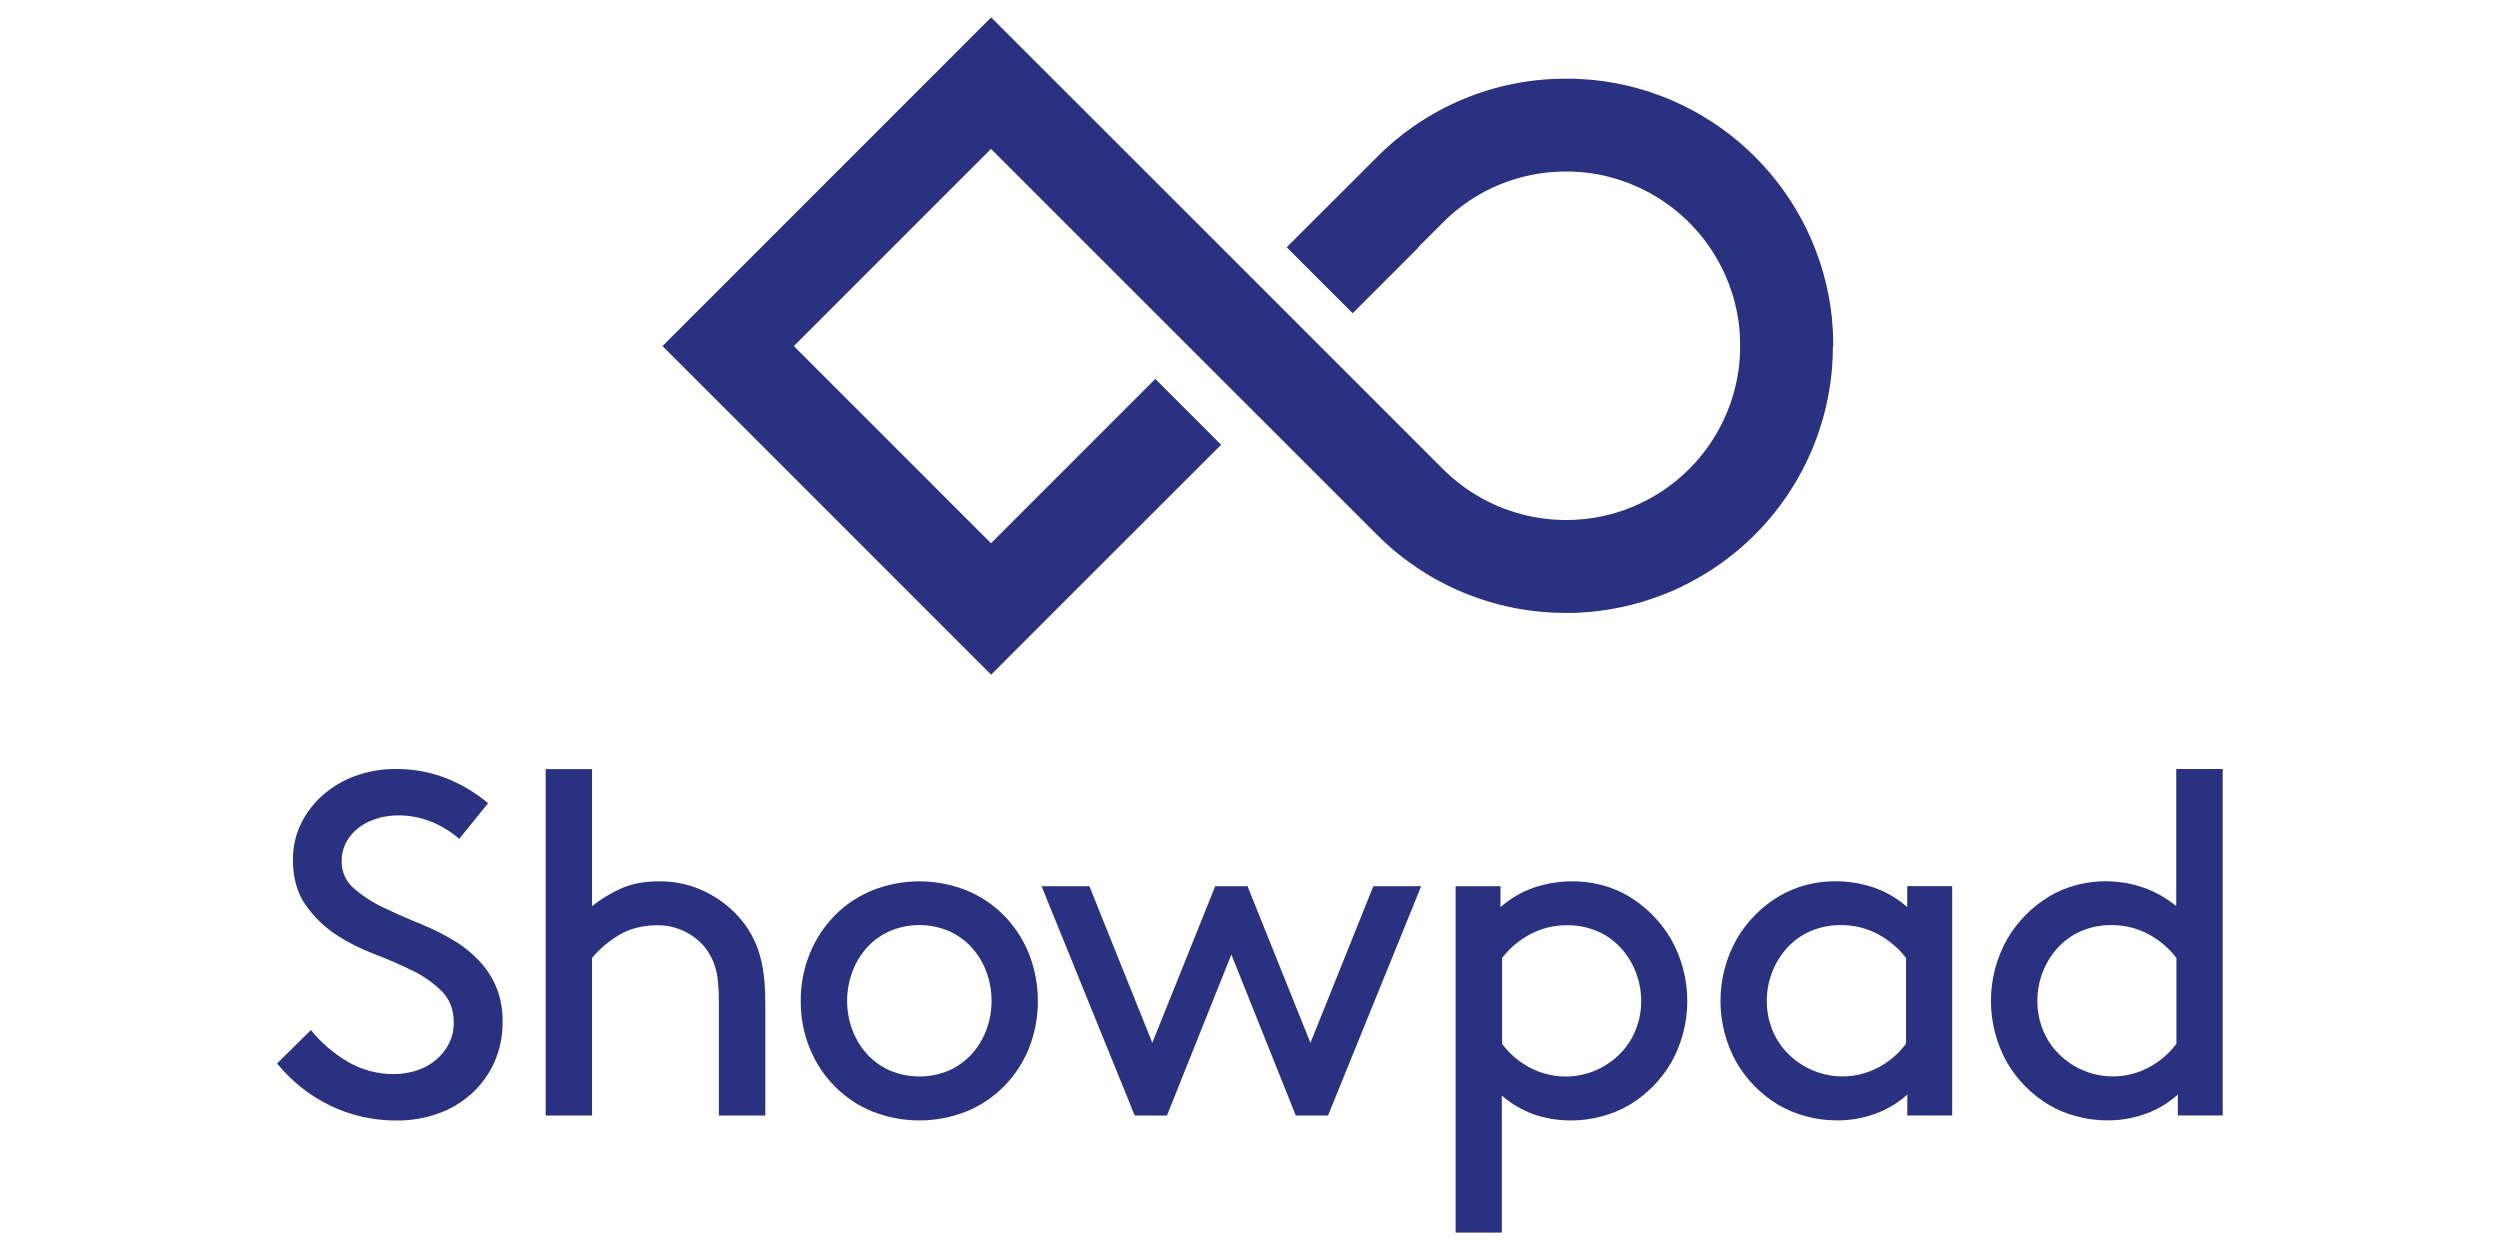
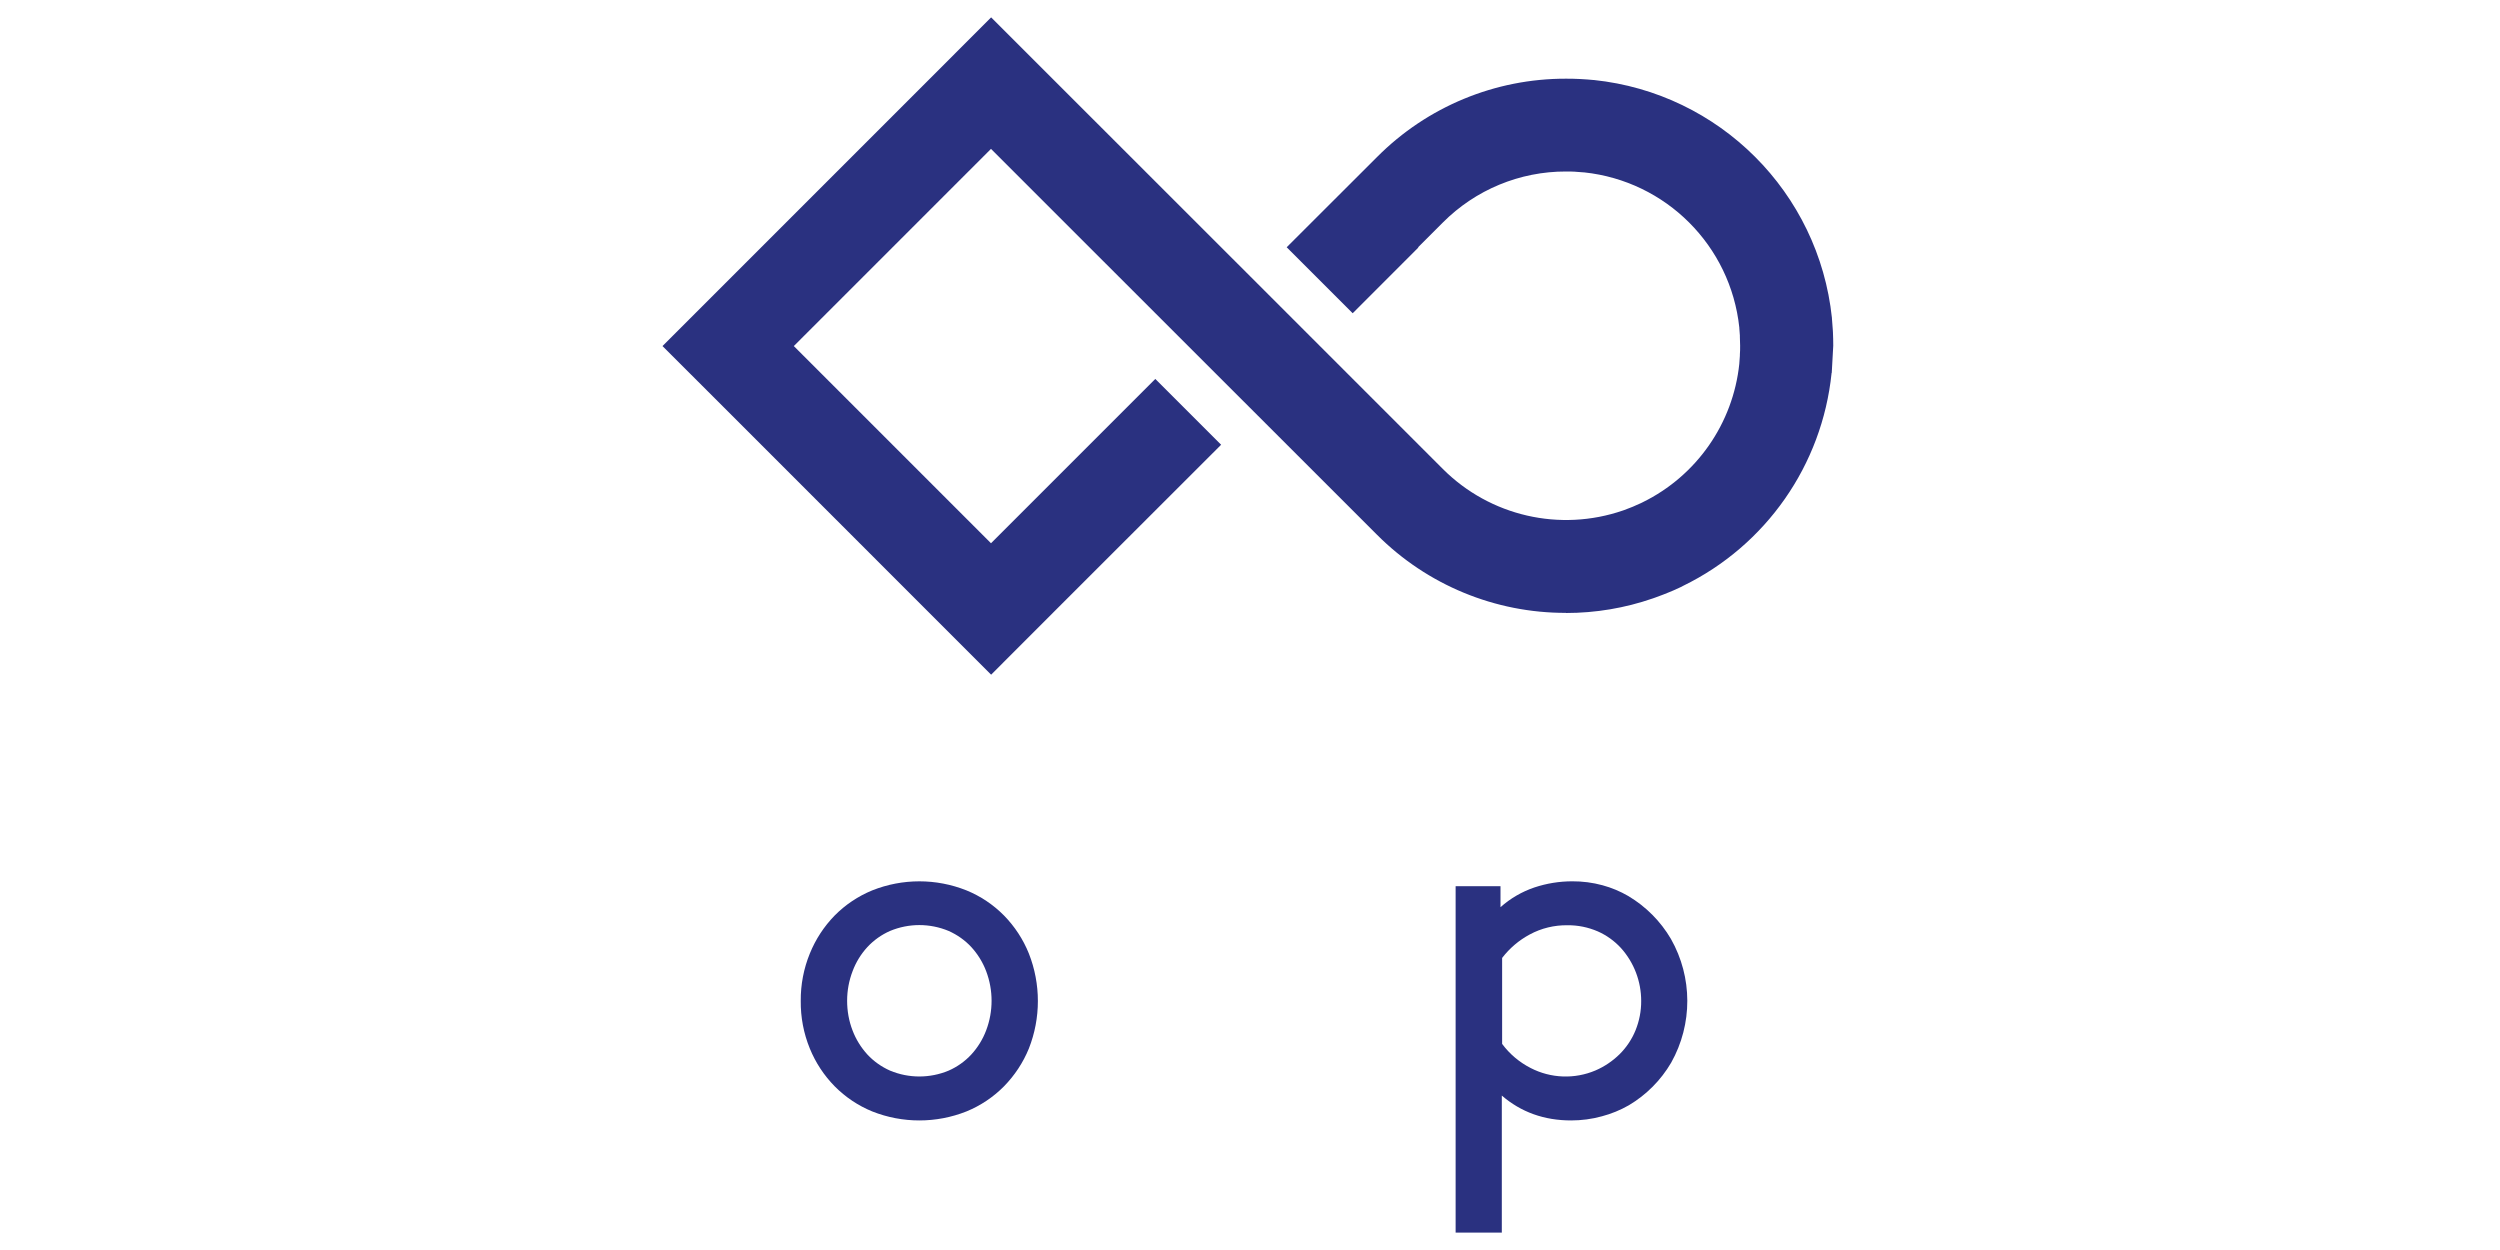
<svg xmlns="http://www.w3.org/2000/svg" id="Laag_1" viewBox="0 0 400 200">
  <defs>
    <style>.cls-1{fill:#2a3180;}</style>
  </defs>
-   <path class="cls-1" d="m49.75,164.82c1.62,1.99,3.58,3.68,5.78,5,2.28,1.36,4.9,2.07,7.56,2.03,1.23,0,2.46-.2,3.63-.59,1.11-.36,2.15-.93,3.04-1.68.85-.72,1.55-1.59,2.06-2.58.53-1.04.8-2.19.78-3.36,0-2.08-.64-3.76-1.91-5.04-1.38-1.36-2.98-2.48-4.73-3.32-1.9-.94-3.95-1.82-6.13-2.66-2.11-.79-4.13-1.81-6.01-3.04-1.95-1.28-3.64-2.92-4.96-4.84-1.33-1.92-1.99-4.32-1.99-7.18-.02-1.94.4-3.86,1.22-5.62.83-1.77,2.02-3.35,3.48-4.65,1.53-1.36,3.31-2.42,5.23-3.12,2.11-.77,4.35-1.16,6.6-1.13,1.62-.01,3.23.16,4.81.51,1.39.31,2.75.75,4.06,1.33,2.1.93,4.06,2.15,5.82,3.63l-4.61,5.7c-2.96-2.5-6.22-3.75-9.76-3.75-1.12,0-2.24.15-3.32.47-1.04.3-2.01.77-2.89,1.41-.84.61-1.55,1.4-2.06,2.31-.53.97-.8,2.06-.78,3.16-.03,1.65.67,3.22,1.91,4.3,1.43,1.25,3.04,2.29,4.76,3.09,1.9.92,3.93,1.81,6.09,2.69,2.06.83,4.03,1.85,5.9,3.04.94.63,1.83,1.33,2.65,2.11.86.81,1.62,1.71,2.26,2.7.7,1.06,1.24,2.22,1.6,3.44.41,1.38.6,2.82.58,4.26.03,2.25-.42,4.47-1.33,6.53-.85,1.89-2.07,3.58-3.6,4.98-1.56,1.41-3.37,2.5-5.35,3.2-2.14.77-4.4,1.15-6.68,1.13-3.65.02-7.25-.78-10.54-2.34-3.33-1.6-6.26-3.92-8.59-6.79l5.39-5.32Z" />
-   <path class="cls-1" d="m94.72,144.99c1.31-1.05,2.74-1.94,4.26-2.65,1.79-.89,3.97-1.33,6.53-1.33,2.61-.02,5.2.58,7.53,1.76,2.26,1.13,4.25,2.74,5.82,4.72,1.23,1.57,2.14,3.36,2.69,5.27.6,2,.9,4.59.9,7.77v17.96h-7.43v-18.35c0-2.34-.19-4.13-.58-5.38-.33-1.13-.88-2.19-1.6-3.12-.9-1.11-2.03-2-3.32-2.62-1.32-.65-2.78-.98-4.25-.98-2.45,0-4.54.53-6.28,1.6-1.62.96-3.06,2.19-4.26,3.63v25.22h-7.42v-55.43h7.42v21.94Z" />
  <path class="cls-1" d="m128.12,160.13c-.02-2.59.47-5.16,1.45-7.56.92-2.27,2.27-4.34,3.98-6.09,1.71-1.73,3.76-3.1,6.01-4.02,4.84-1.93,10.23-1.93,15.07,0,2.26.92,4.3,2.29,6.01,4.02,1.71,1.75,3.07,3.82,3.98,6.09,1.92,4.88,1.92,10.31,0,15.19-.92,2.26-2.28,4.31-3.98,6.05-1.71,1.73-3.76,3.1-6.01,4.02-4.84,1.92-10.23,1.92-15.07,0-2.25-.92-4.3-2.29-6.01-4.02-1.71-1.74-3.06-3.79-3.98-6.05-.99-2.42-1.48-5.01-1.45-7.63Zm7.42,0c0,1.61.28,3.22.86,4.72.54,1.43,1.35,2.74,2.38,3.87,1.02,1.1,2.26,1.97,3.63,2.58,3,1.25,6.37,1.25,9.37,0,1.37-.6,2.61-1.48,3.63-2.58,1.03-1.12,1.84-2.44,2.38-3.87,1.15-3.04,1.15-6.4,0-9.45-.54-1.43-1.35-2.74-2.38-3.87-1.02-1.1-2.26-1.97-3.63-2.58-3-1.25-6.37-1.25-9.37,0-1.37.6-2.61,1.48-3.63,2.58-1.03,1.12-1.84,2.44-2.37,3.87-.58,1.51-.87,3.11-.87,4.72Z" />
-   <path class="cls-1" d="m199.6,141.79l10.07,25.06,10.07-25.06h7.65l-14.91,36.7h-5.15l-10.31-25.77-10.31,25.77h-5.15l-14.91-36.7h7.65l10.07,25.06,10.07-25.06h5.16Z" />
  <path class="cls-1" d="m240.32,197.22h-7.42v-55.43h7.18v3.36c1.58-1.41,3.42-2.48,5.43-3.16,1.95-.65,3.99-.98,6.05-.98,1.63-.01,3.26.2,4.84.63,1.44.39,2.83.97,4.12,1.72,2.82,1.68,5.17,4.04,6.83,6.87,3.48,6.14,3.49,13.64.04,19.79-1.65,2.82-3.99,5.17-6.79,6.83-1.35.77-2.79,1.36-4.3,1.76-1.6.44-3.26.66-4.92.66-4.32,0-8.02-1.33-11.09-3.98v21.94Zm.01-30.21c1.2,1.63,2.77,2.95,4.57,3.87,3.23,1.67,7.04,1.81,10.38.39,1.44-.62,2.75-1.51,3.87-2.61,1.09-1.09,1.96-2.39,2.54-3.82.6-1.49.91-3.08.9-4.69,0-3.13-1.15-6.15-3.24-8.47-1.04-1.13-2.3-2.04-3.71-2.66-1.53-.66-3.18-1-4.84-.98-2.11-.03-4.19.47-6.05,1.48-1.72.92-3.22,2.2-4.41,3.75v13.75Z" />
-   <path class="cls-1" d="m305.18,175.12c-1.5,1.35-3.25,2.4-5.15,3.09-1.98.71-4.07,1.07-6.17,1.05-1.66,0-3.32-.22-4.92-.66-1.5-.4-2.95-.99-4.3-1.76-2.81-1.66-5.14-4.01-6.79-6.83-3.45-6.15-3.43-13.66.04-19.79,1.66-2.83,4.01-5.2,6.83-6.87,1.29-.75,2.68-1.32,4.12-1.72,1.58-.43,3.21-.64,4.84-.63,2.06,0,4.1.33,6.05.98,2,.68,3.85,1.76,5.43,3.16v-3.36h7.19v36.69h-7.19l.02-3.36Zm-.23-21.86c-1.19-1.55-2.69-2.83-4.41-3.76-1.86-1-3.95-1.51-6.06-1.48-1.66-.02-3.31.31-4.84.98-1.41.62-2.67,1.52-3.71,2.66-2.09,2.32-3.25,5.34-3.24,8.47-.01,1.61.29,3.2.9,4.69.58,1.43,1.44,2.73,2.54,3.82,1.12,1.11,2.44,2,3.89,2.61,3.35,1.43,7.15,1.28,10.38-.39,1.8-.92,3.36-2.24,4.57-3.87v-13.74Z" />
-   <path class="cls-1" d="m348.46,175.12c-1.5,1.35-3.25,2.4-5.15,3.09-1.98.71-4.07,1.07-6.17,1.05-1.66,0-3.32-.22-4.92-.66-1.5-.39-2.95-.98-4.3-1.76-2.81-1.66-5.14-4.01-6.79-6.83-3.45-6.15-3.44-13.66.04-19.79,1.66-2.83,4.01-5.2,6.83-6.87,1.29-.75,2.68-1.33,4.12-1.72,3.52-.94,7.24-.82,10.7.34,1.96.67,3.78,1.69,5.38,3.01v-21.94h7.43v55.43h-7.18v-3.36Zm-.24-21.86c-1.19-1.55-2.69-2.83-4.41-3.76-1.85-1-3.93-1.51-6.04-1.48-1.66-.02-3.31.31-4.84.98-1.41.62-2.67,1.52-3.71,2.66-2.09,2.32-3.25,5.34-3.24,8.47-.01,1.61.29,3.2.9,4.69.58,1.43,1.44,2.73,2.54,3.82,1.11,1.11,2.42,1.99,3.86,2.61,3.35,1.43,7.15,1.28,10.38-.39,1.8-.92,3.37-2.24,4.57-3.87v-13.74Z" />
-   <path class="cls-1" d="m293.32,55.31c0-.73-.02-1.44-.05-2.16,0-.11-.02-.22-.02-.34-.04-.62-.08-1.24-.14-1.85v-.08c-2.11-20.1-18-35.98-38.1-38.08h-.08c-.62-.06-1.23-.11-1.85-.14-.11,0-.22-.02-.34-.02-.71-.04-1.44-.05-2.16-.05h0c-11.35-.03-22.24,4.48-30.24,12.52l-14.47,14.45,10.56,10.56,10.51-10.52-.04-.04,3.95-3.95c5.22-5.25,12.32-8.19,19.72-8.17h0c.47,0,.94,0,1.4.03l.22.02c.41.02.81.05,1.21.09h.06c13.09,1.39,23.44,11.73,24.83,24.83,0,.02,0,.04,0,.07.04.4.07.8.09,1.2v.22c.02.46.04.93.04,1.4v.02c0,.48,0,.95-.04,1.42v.19c-.02.41-.05.83-.09,1.24v.03c-1,9.56-6.84,17.93-15.46,22.16l-.26.13c-.25.12-.51.23-.77.34-.19.08-.37.17-.56.25l-.49.19c-.29.11-.58.23-.88.34l-.2.07c-10.08,3.47-21.26.9-28.81-6.64l-3.9-3.9h0l-26.34-26.34h0L158.58,2.78l-10.51,10.52-42.07,42.07,10.52,10.51,42.06,42.07,10.51-10.52,26.29-26.27-10.53-10.53-26.29,26.29-31.55-31.55,31.55-31.55,15.78,15.78h0l42.08,42.06h0l3.9,3.9c8.01,8.03,18.9,12.53,30.24,12.5h0v.02c4.73,0,9.44-.79,13.91-2.34l.34-.12c.44-.15.87-.32,1.29-.48.27-.11.54-.21.8-.32s.55-.24.82-.34c.41-.18.82-.36,1.23-.56l.34-.18c13.27-6.47,22.25-19.33,23.76-34.02v-.04c.07-.63.11-1.25.14-1.89,0-.1.02-.2.02-.3.03-.72.05-1.45.05-2.18h0l.03-.02Z" />
+   <path class="cls-1" d="m293.32,55.31c0-.73-.02-1.44-.05-2.16,0-.11-.02-.22-.02-.34-.04-.62-.08-1.24-.14-1.85v-.08c-2.11-20.1-18-35.98-38.1-38.08h-.08c-.62-.06-1.23-.11-1.85-.14-.11,0-.22-.02-.34-.02-.71-.04-1.44-.05-2.16-.05h0c-11.35-.03-22.24,4.48-30.24,12.52l-14.47,14.45,10.56,10.56,10.51-10.52-.04-.04,3.95-3.95c5.22-5.25,12.32-8.19,19.72-8.17h0c.47,0,.94,0,1.4.03l.22.02c.41.02.81.05,1.21.09h.06c13.09,1.39,23.44,11.73,24.83,24.83,0,.02,0,.04,0,.07.04.4.07.8.09,1.2v.22c.02.46.04.93.04,1.4v.02c0,.48,0,.95-.04,1.42v.19c-.02.41-.05.83-.09,1.24v.03c-1,9.56-6.84,17.93-15.46,22.16l-.26.13c-.25.12-.51.23-.77.34-.19.08-.37.17-.56.25l-.49.19c-.29.11-.58.23-.88.34l-.2.07c-10.08,3.47-21.26.9-28.81-6.64l-3.9-3.9h0l-26.34-26.34h0L158.58,2.78l-10.51,10.52-42.07,42.07,10.52,10.51,42.06,42.07,10.51-10.52,26.29-26.27-10.53-10.53-26.29,26.29-31.55-31.55,31.55-31.55,15.78,15.78h0l42.08,42.06h0l3.9,3.9c8.01,8.03,18.9,12.53,30.24,12.5h0v.02c4.73,0,9.44-.79,13.91-2.34l.34-.12c.44-.15.87-.32,1.29-.48.27-.11.54-.21.8-.32s.55-.24.82-.34c.41-.18.82-.36,1.23-.56l.34-.18c13.27-6.47,22.25-19.33,23.76-34.02v-.04h0l.03-.02Z" />
</svg>